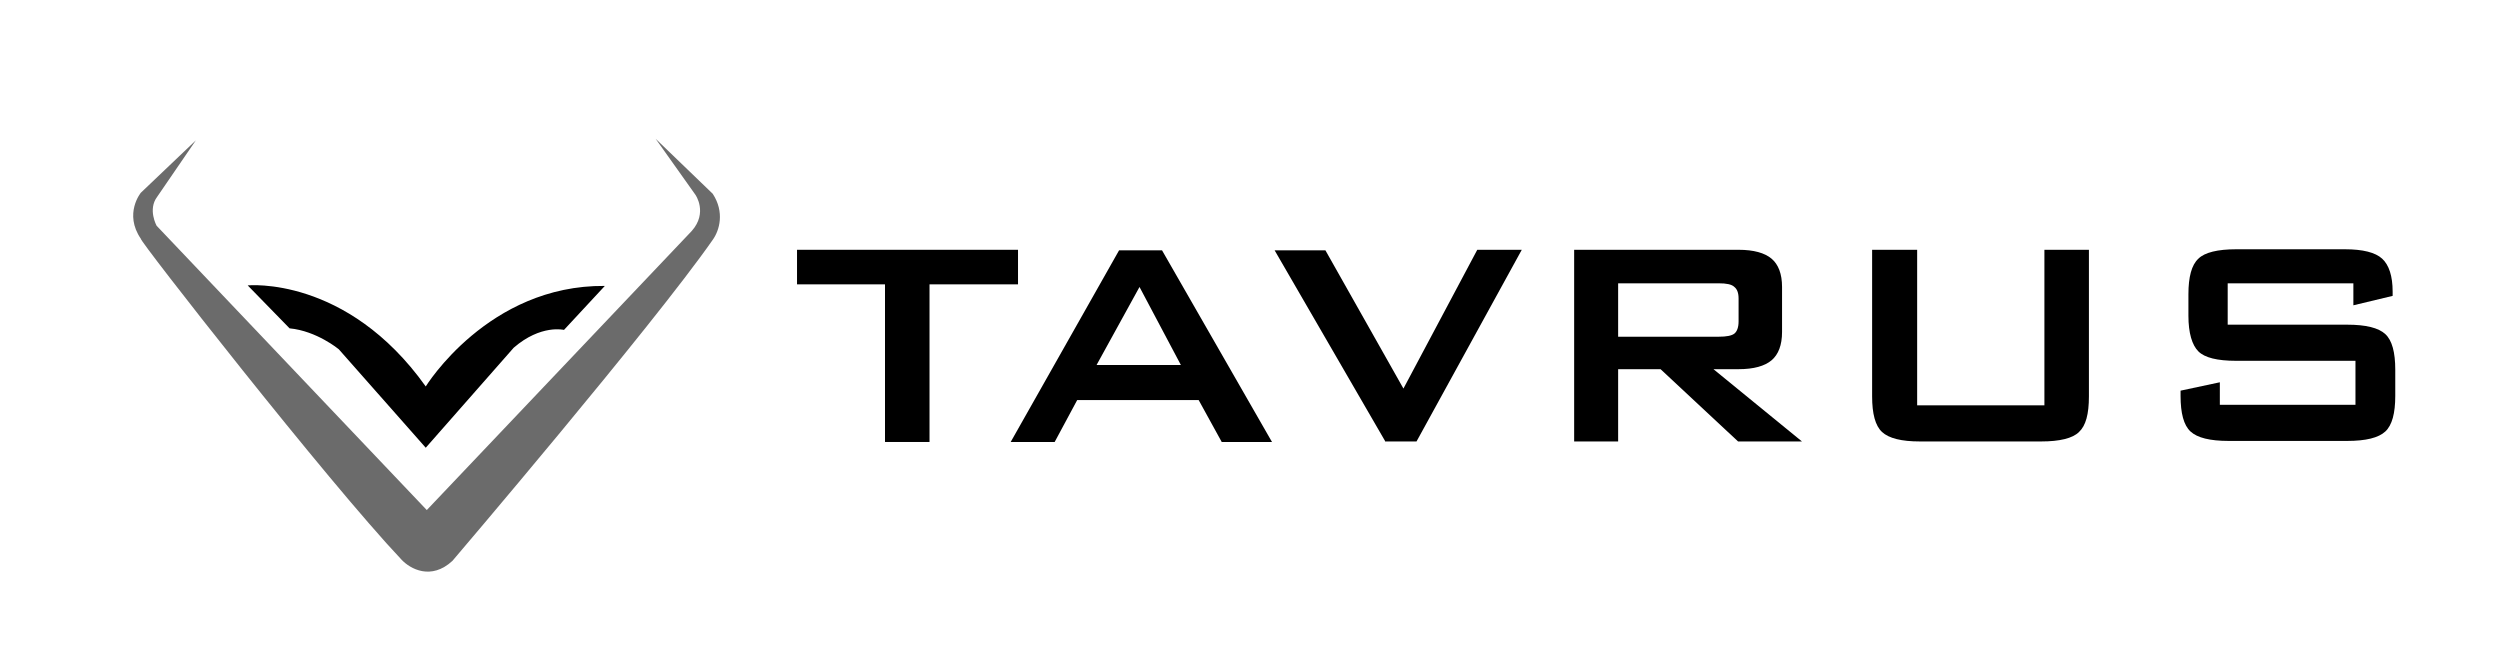
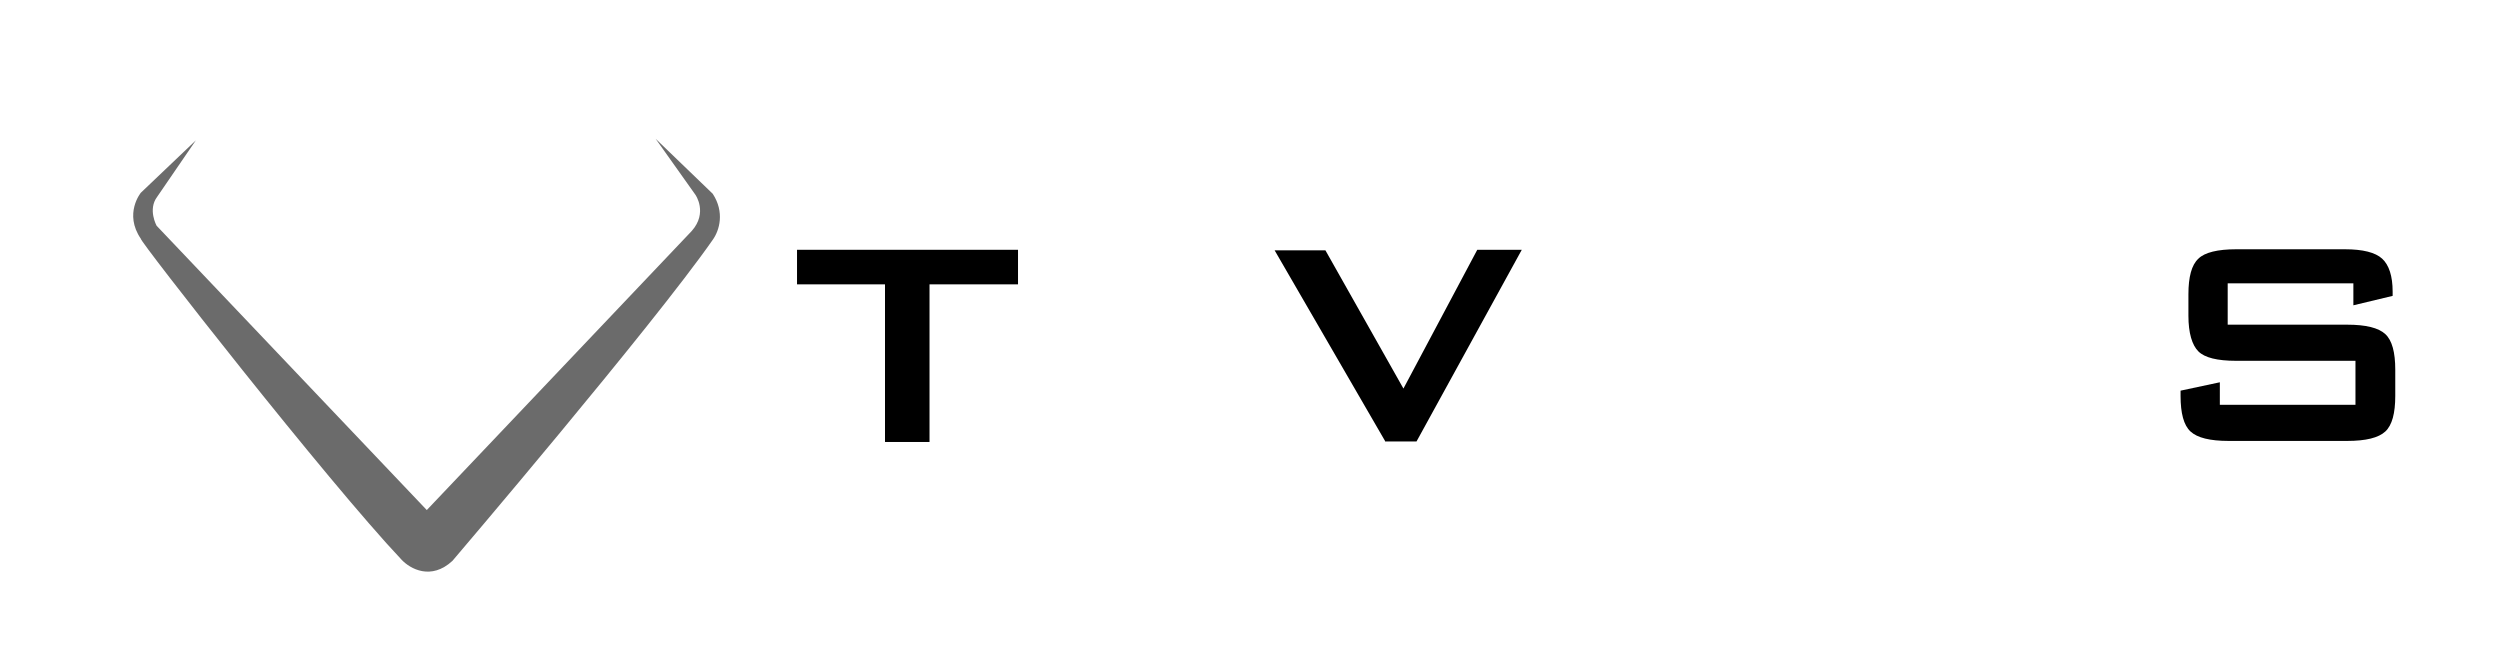
<svg xmlns="http://www.w3.org/2000/svg" version="1.1" id="Camada_1" x="0px" y="0px" viewBox="0 0 477.4 126.8" style="enable-background:new 0 0 477.4 126.8;" xml:space="preserve">
  <style type="text/css">
	.st0{opacity:0.58;}
</style>
  <g>
    <path class="st0" d="M37.4,26.8l-10.5,10c0,0-3.3,4,0,8.8c-0.5,0.1,35.7,46.4,49.8,61.3c1.6,1.7,5.6,4,9.7,0.2   c0,0,38.2-44.8,49.7-61.3c1.3-1.8,2.3-5.3,0-8.8l-10.9-10.5l7.6,10.7c0,0,2.4,3.4-0.7,6.9L81.5,97.4L29.9,43.1c0,0-1.7-3.1,0.1-5.5   L37.4,26.8z" />
-     <path d="M47.3,54.5c0,0,18.9-1.9,34,19.3c0,0,11.9-19.4,34.2-19.2l-7.8,8.4c0,0-4.4-1.1-9.6,3.4L81.3,85.5L64.7,66.7   c0,0-4.2-3.5-9.4-4L47.3,54.5z" />
  </g>
  <g>
    <path d="M177.5,54.3v30.1H169V54.3h-16.8v-6.6h42.2v6.6H177.5z" />
-     <path d="M193,84.4l20.7-36.6h8.2l21,36.6h-9.6l-4.4-8h-23.2l-4.3,8H193z M209.4,69.7h16.1l-7.9-14.9L209.4,69.7z" />
    <path d="M264.6,84.4l-21.2-36.6h9.7L268,74.2l14.1-26.5h8.5l-20.1,36.6H264.6z" />
-     <path d="M300.6,84.4V47.7H332c2.9,0,5,0.6,6.3,1.7c1.3,1.1,2,2.9,2,5.4v8.6c0,2.5-0.7,4.3-2,5.4c-1.3,1.1-3.4,1.7-6.3,1.7h-4.8   l16.9,13.8h-12.2l-14.8-13.8H309v13.8H300.6z M328.2,54.1H309v10.2h19.2c1.5,0,2.5-0.2,3-0.6c0.5-0.4,0.8-1.2,0.8-2.3v-4.4   c0-1.1-0.3-1.8-0.8-2.2C330.7,54.3,329.7,54.1,328.2,54.1z" />
-     <path d="M366.1,47.7v29.7h24.3V47.7h8.5v28c0,3.4-0.6,5.6-1.9,6.8c-1.2,1.2-3.7,1.8-7.2,1.8h-23.2c-3.5,0-5.9-0.6-7.2-1.8   c-1.3-1.2-1.9-3.5-1.9-6.8v-28H366.1z" />
    <path d="M449.4,54.1h-24V62h22.8c3.6,0,6,0.6,7.3,1.8c1.3,1.2,1.9,3.5,1.9,6.8v5c0,3.3-0.6,5.6-1.9,6.8c-1.3,1.2-3.7,1.8-7.3,1.8   h-22.6c-3.6,0-6-0.6-7.3-1.8c-1.3-1.2-1.9-3.5-1.9-6.8v-1l7.5-1.6v4.3h25.9v-8.4H427c-3.6,0-6-0.6-7.2-1.8   c-1.2-1.2-1.9-3.5-1.9-6.8v-4.1c0-3.3,0.6-5.6,1.9-6.8c1.2-1.2,3.7-1.8,7.2-1.8h20.8c3.4,0,5.8,0.6,7.1,1.8c1.3,1.2,2,3.3,2,6.3   v0.8l-7.5,1.8V54.1z" />
  </g>
</svg>